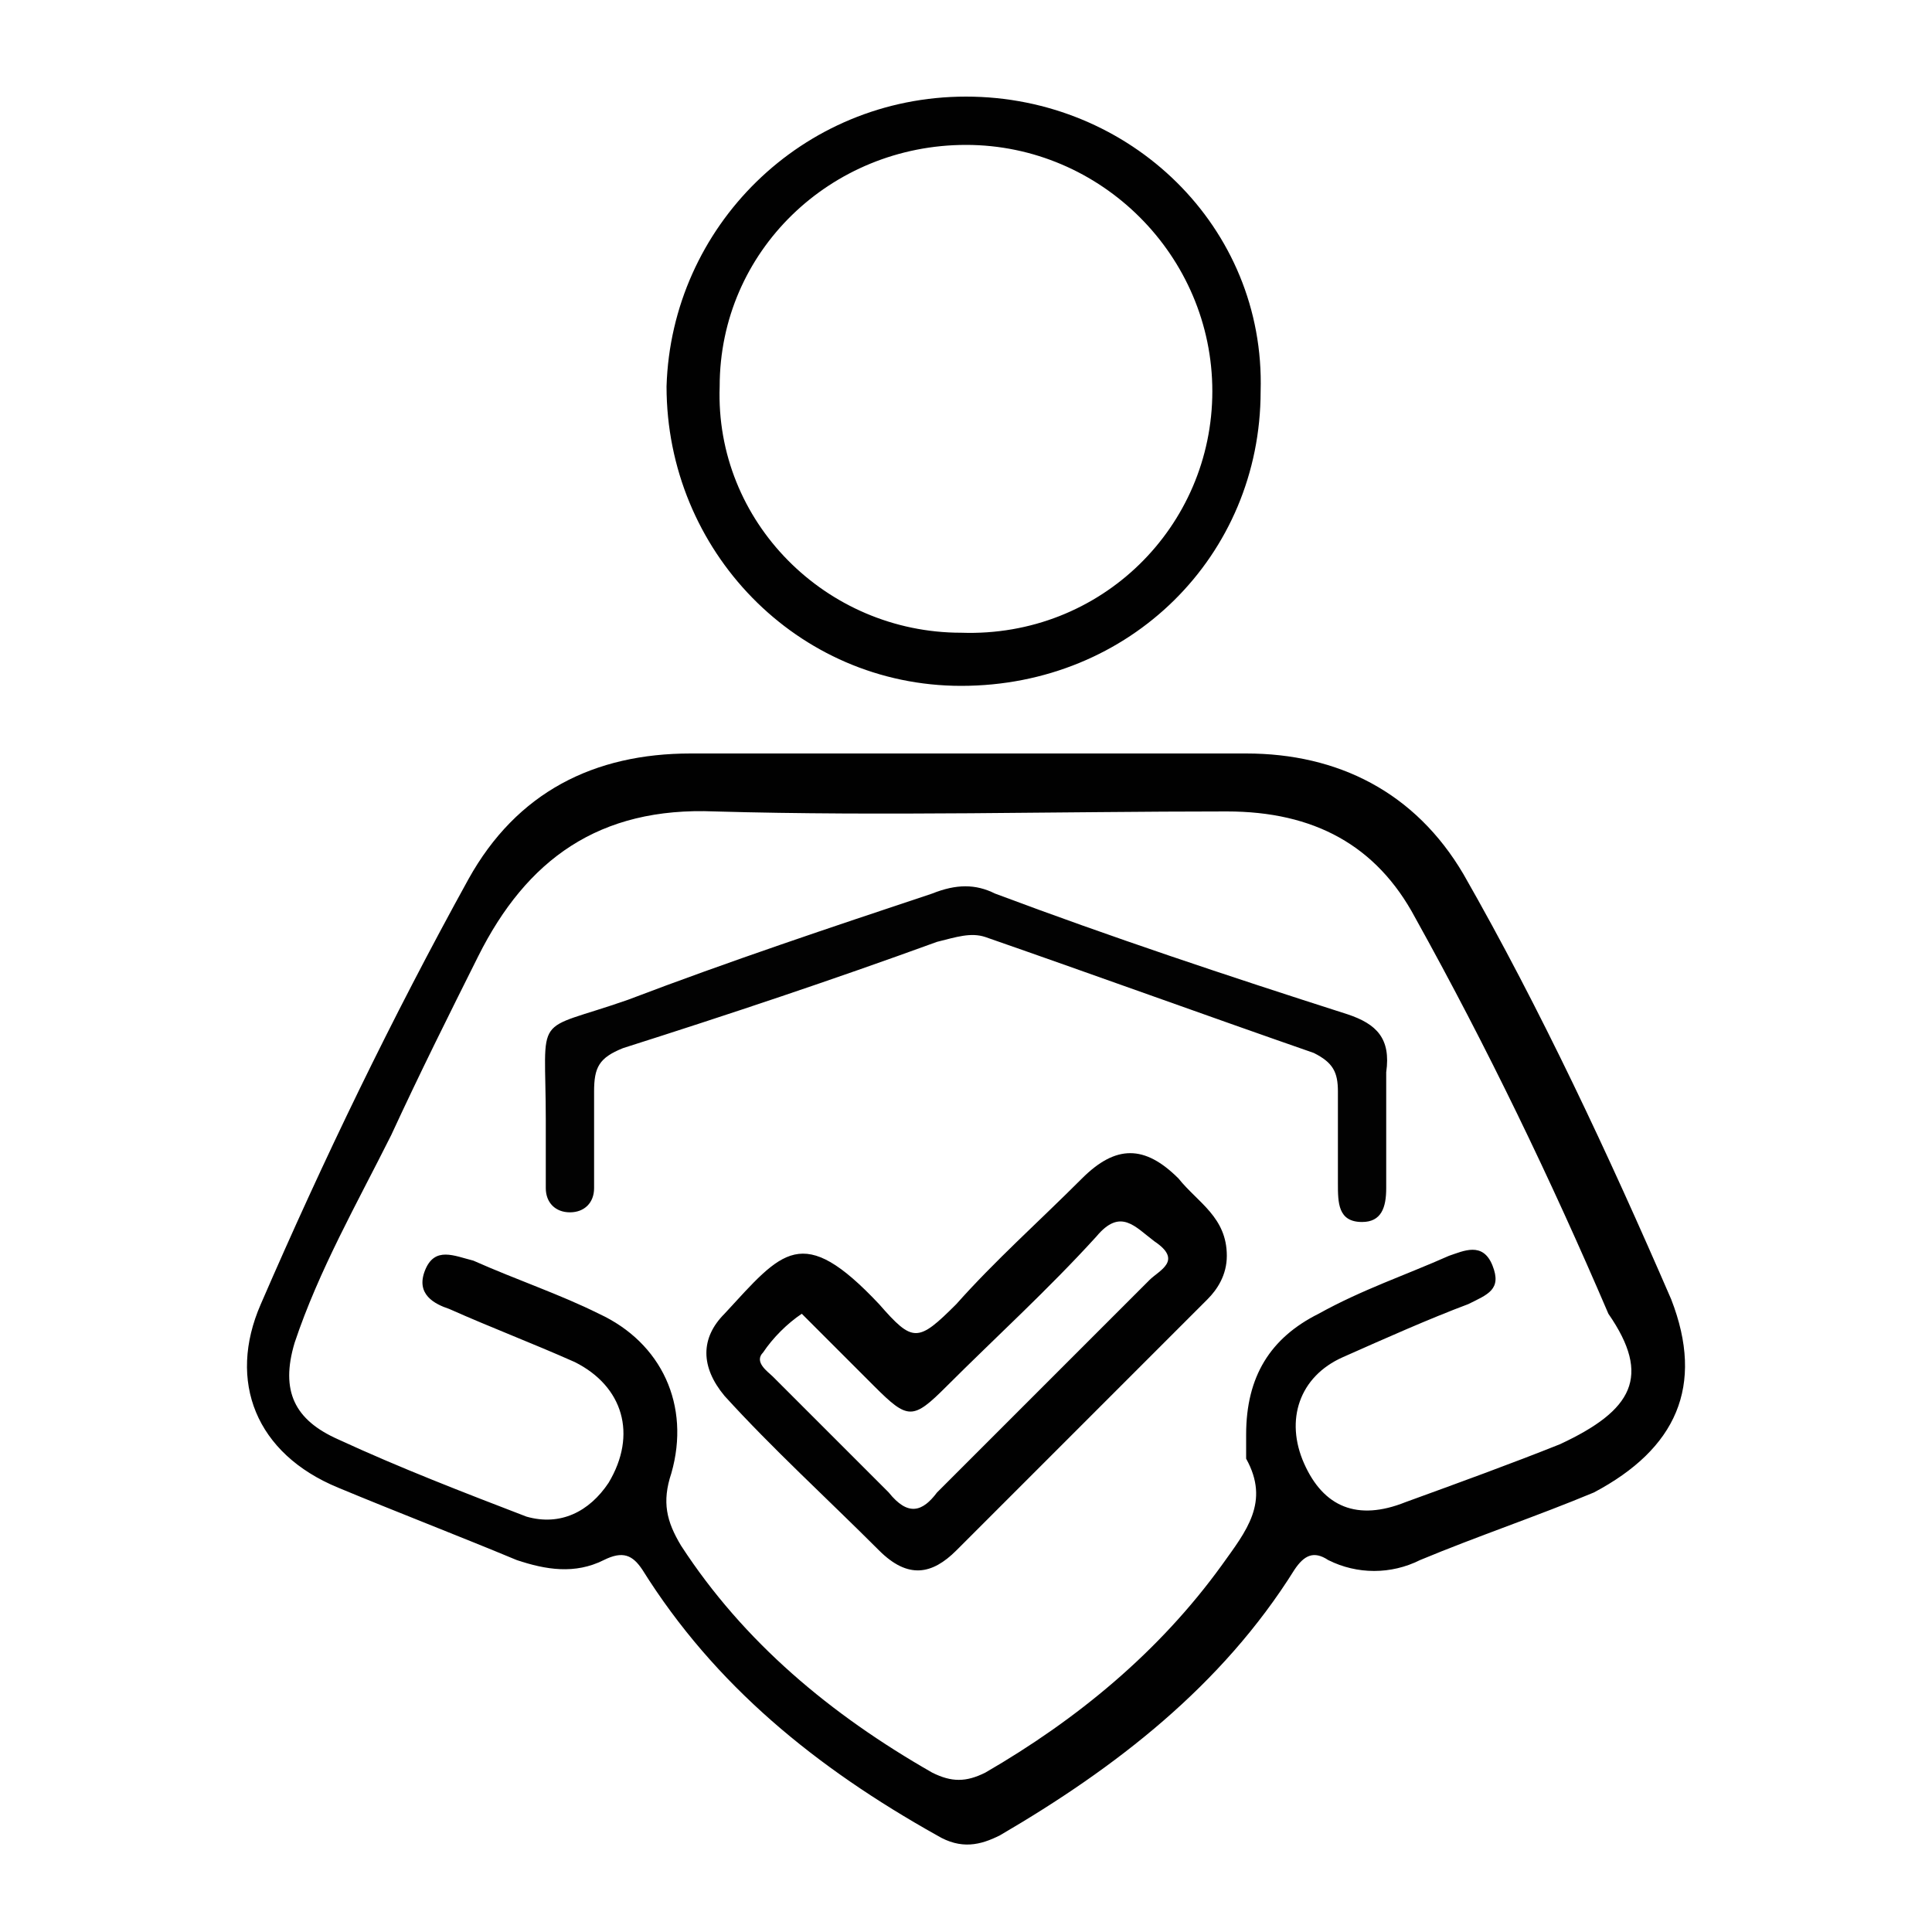
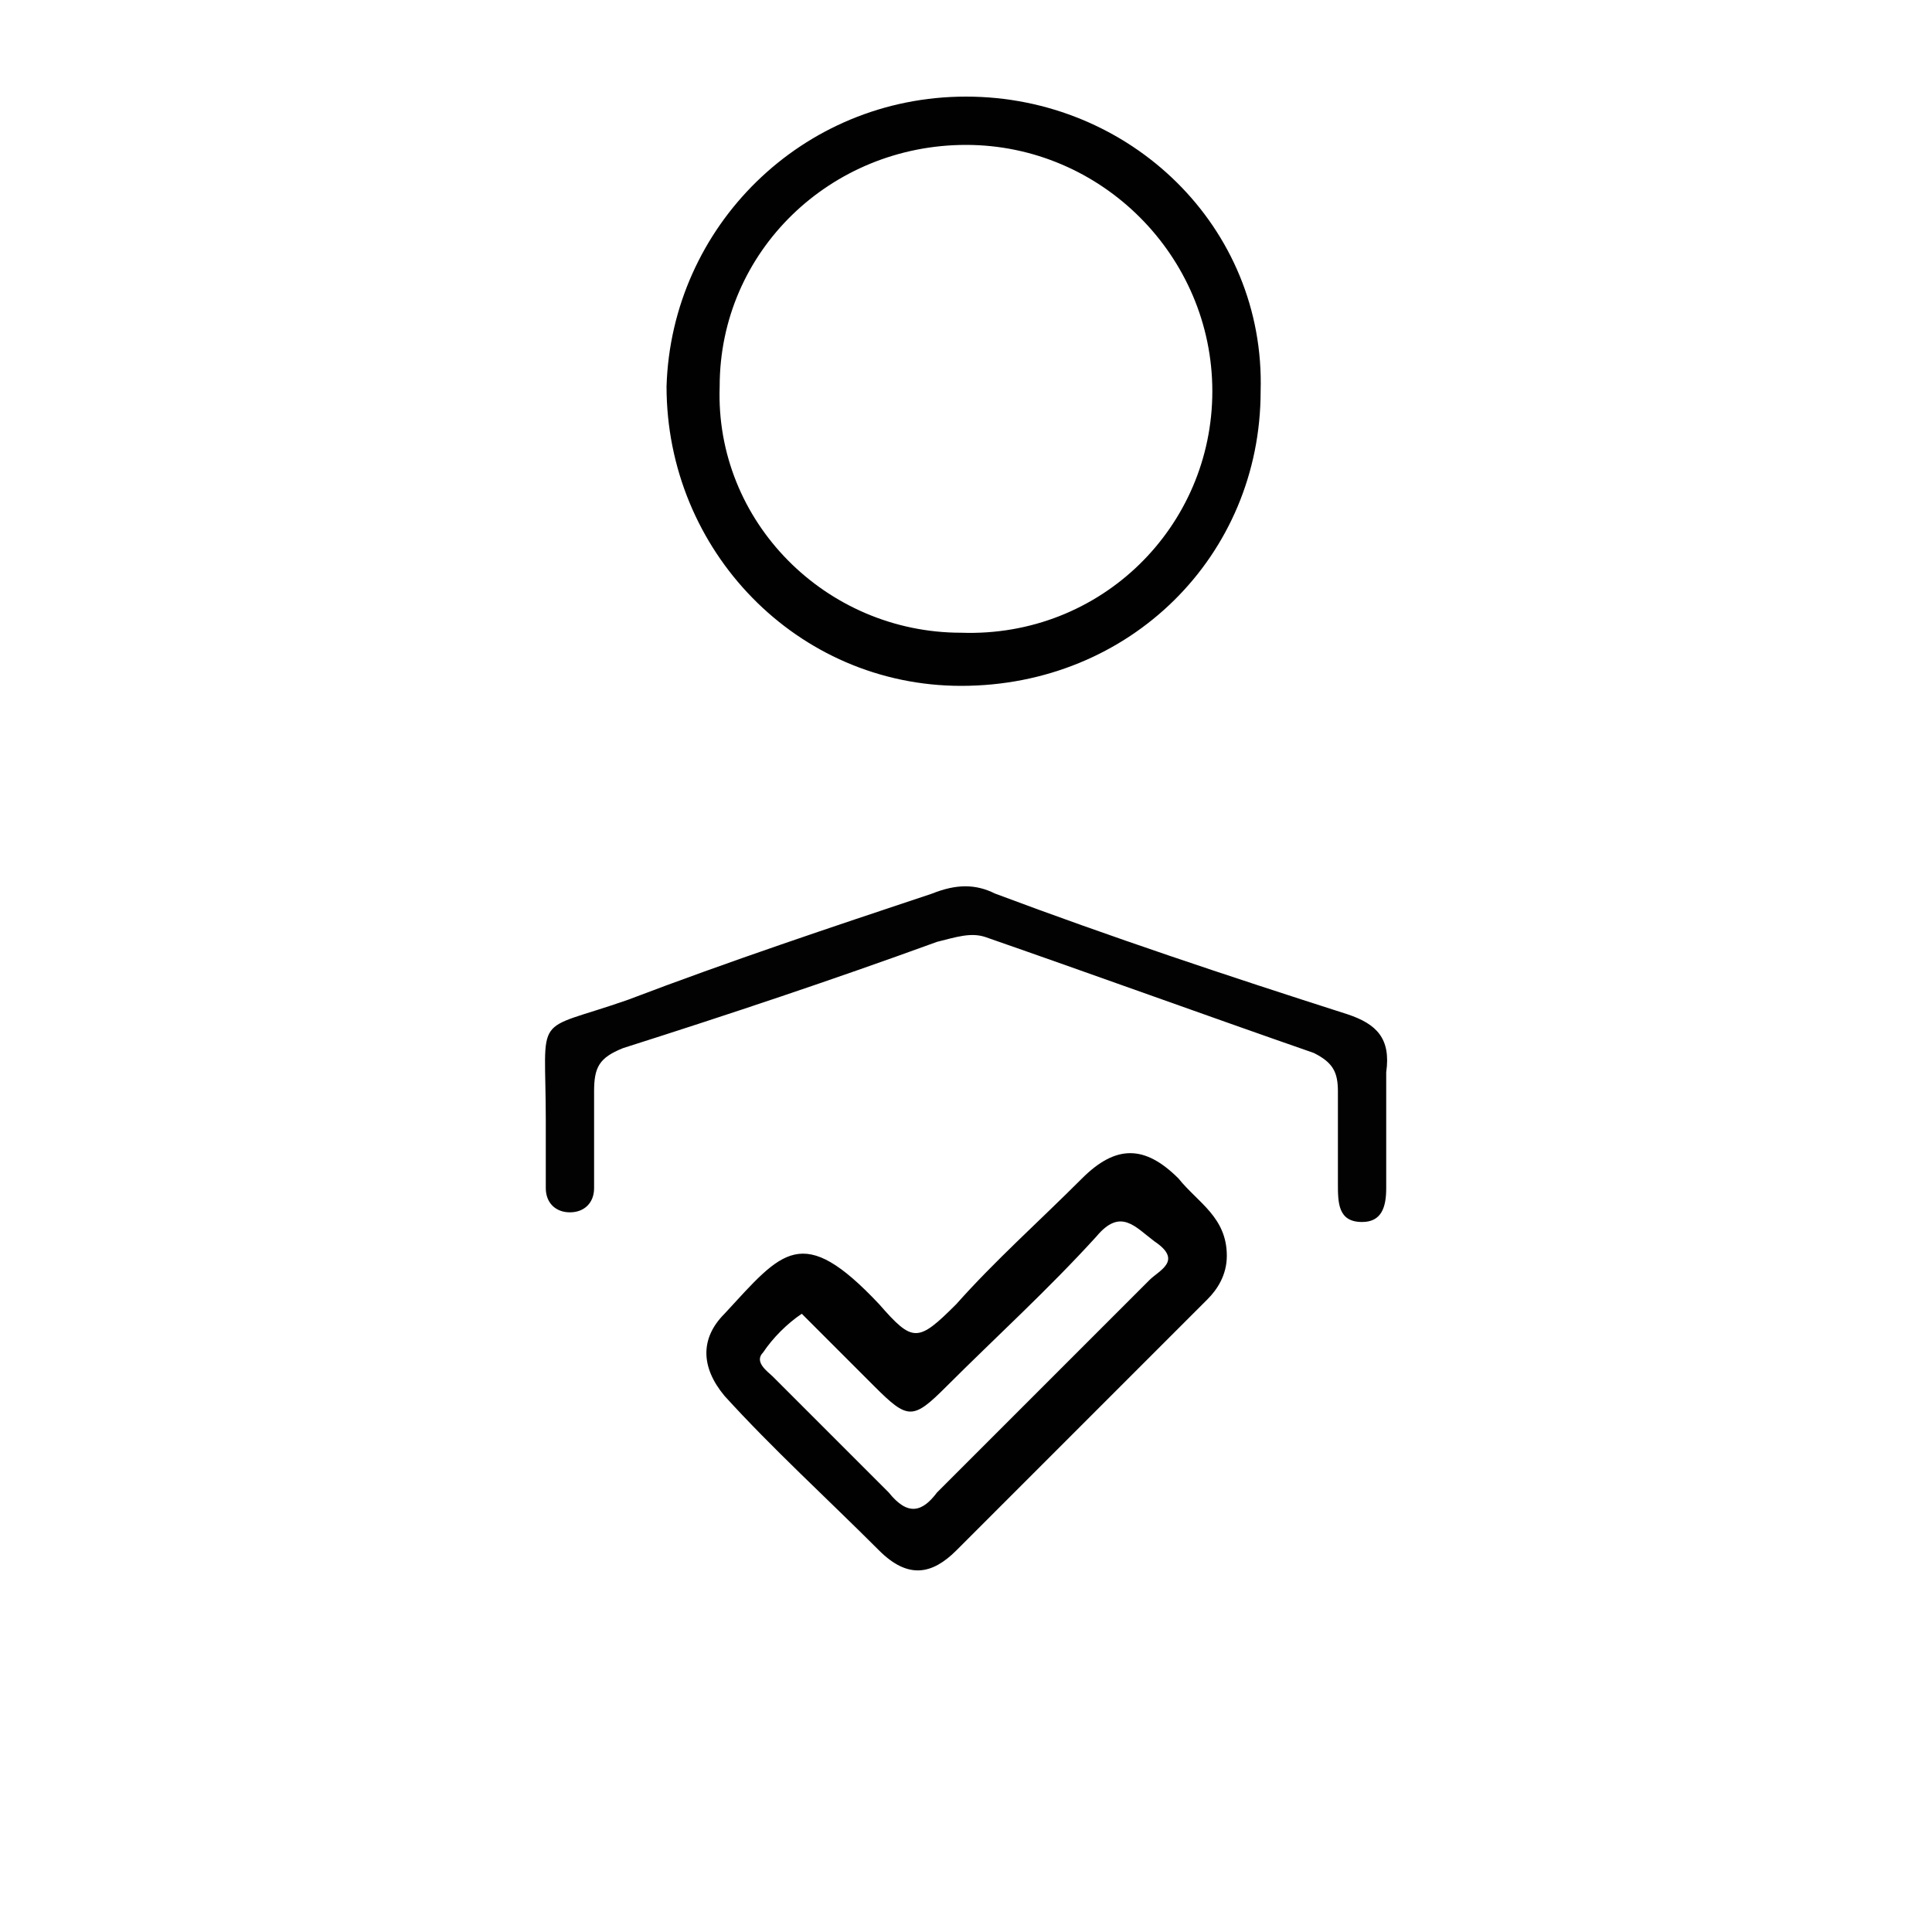
<svg xmlns="http://www.w3.org/2000/svg" version="1.1" id="katman_1" x="0px" y="0px" viewBox="0 0 40 40" style="enable-background:new 0 0 40 40;" xml:space="preserve">
  <style type="text/css">
	.st0{fill:#010101;}
	.st1{fill:#020202;}
</style>
  <g>
-     <path class="st0" d="M34.6,26.9c-1.3-3-2.7-6-4.3-8.8c-1-1.7-2.6-2.5-4.5-2.5c-1.9,0-3.8,0-5.7,0c-1.9,0-3.8,0-5.8,0   c-2,0-3.6,0.8-4.6,2.6c-1.6,2.9-3,5.8-4.3,8.8c-0.7,1.6-0.1,3.1,1.6,3.8c1.2,0.5,2.5,1,3.7,1.5c0.6,0.2,1.2,0.3,1.8,0   c0.4-0.2,0.6-0.1,0.8,0.2c1.5,2.4,3.6,4.1,6.1,5.5c0.5,0.3,0.9,0.2,1.3,0c2.4-1.4,4.6-3.1,6.1-5.5c0.2-0.3,0.4-0.4,0.7-0.2   c0.6,0.3,1.3,0.3,1.9,0c1.2-0.5,2.4-0.9,3.6-1.4C34.7,30,35.3,28.7,34.6,26.9z M32.3,29.9c-1,0.4-2.1,0.8-3.2,1.2   c-1,0.4-1.7,0.1-2.1-0.8c-0.4-0.9-0.1-1.8,0.8-2.2c0.9-0.4,1.8-0.8,2.6-1.1c0.4-0.2,0.7-0.3,0.5-0.8c-0.2-0.5-0.6-0.3-0.9-0.2   c-0.9,0.4-1.8,0.7-2.7,1.2c-1,0.5-1.5,1.3-1.5,2.5c0,0.2,0,0.4,0,0.5c0.5,0.9,0,1.5-0.5,2.2c-1.3,1.8-3,3.2-4.9,4.3   c-0.4,0.2-0.7,0.2-1.1,0c-2.1-1.2-3.9-2.7-5.2-4.7c-0.3-0.5-0.4-0.9-0.2-1.5c0.4-1.4-0.2-2.7-1.5-3.3c-0.8-0.4-1.7-0.7-2.6-1.1   c-0.4-0.1-0.8-0.3-1,0.2c-0.2,0.5,0.2,0.7,0.5,0.8c0.9,0.4,1.7,0.7,2.6,1.1c1,0.5,1.3,1.5,0.7,2.5c-0.4,0.6-1,0.9-1.7,0.7   c-1.3-0.5-2.6-1-3.9-1.6c-0.9-0.4-1.2-1-0.9-2c0.5-1.5,1.3-2.9,2-4.3c0.6-1.3,1.2-2.5,1.8-3.7c1-2,2.5-3.1,4.9-3   c3.5,0.1,7.1,0,10.6,0c1.8,0,3.1,0.7,3.9,2.2c1.5,2.7,2.8,5.4,4,8.2C34.2,28.5,33.8,29.2,32.3,29.9z" />
    <path class="st0" d="M20,2c-3.4,0-6.1,2.7-6.2,6c0,3.4,2.7,6.2,6.1,6.2c3.5,0,6.2-2.7,6.2-6.1C26.2,4.7,23.4,2,20,2z M19.9,13.1   c-2.8,0-5.1-2.3-5-5.1c0-2.8,2.3-5,5.1-5c2.8,0,5.1,2.3,5.1,5.1C25.1,10.9,22.8,13.2,19.9,13.1z" />
    <path class="st1" d="M11.3,23.2c0-2.3-0.3-1.8,1.7-2.5c2.1-0.8,4.2-1.5,6.3-2.2c0.5-0.2,0.9-0.2,1.3,0c2.4,0.9,4.8,1.7,7.3,2.5   c0.6,0.2,0.9,0.5,0.8,1.2c0,0.8,0,1.6,0,2.4c0,0.4-0.1,0.7-0.5,0.7c-0.5,0-0.5-0.4-0.5-0.8c0-0.6,0-1.3,0-1.9   c0-0.4-0.1-0.6-0.5-0.8c-2.3-0.8-4.5-1.6-6.8-2.4c-0.3-0.1-0.6,0-1,0.1c-2.2,0.8-4.3,1.5-6.5,2.2c-0.5,0.2-0.6,0.4-0.6,0.9   c0,0.7,0,1.4,0,2c0,0.3-0.2,0.5-0.5,0.5c-0.3,0-0.5-0.2-0.5-0.5C11.3,24.3,11.3,23.8,11.3,23.2z" />
    <path class="st0" d="M24.4,24.4c-0.7-0.7-1.3-0.7-2,0c-0.9,0.9-1.8,1.7-2.6,2.6c-0.8,0.8-0.9,0.8-1.6,0c-1.6-1.7-2-1.1-3.2,0.2   c-0.5,0.5-0.5,1.1,0,1.7c1,1.1,2.1,2.1,3.2,3.2c0.6,0.6,1.1,0.5,1.6,0c1.7-1.7,3.5-3.5,5.2-5.2c0.2-0.2,0.4-0.5,0.4-0.9   C25.4,25.2,24.8,24.9,24.4,24.4z M23.8,26.5c-1.5,1.5-2.9,2.9-4.4,4.4c-0.3,0.4-0.6,0.5-1,0c-0.8-0.8-1.6-1.6-2.4-2.4   c-0.1-0.1-0.4-0.3-0.2-0.5c0.2-0.3,0.5-0.6,0.8-0.8c0.1,0.1,0.2,0.2,0.3,0.3c0.4,0.4,0.8,0.8,1.2,1.2c0.7,0.7,0.8,0.7,1.5,0   c1-1,2.1-2,3.1-3.1c0.5-0.6,0.8-0.2,1.2,0.1C24.5,26.1,24,26.3,23.8,26.5z" />
  </g>
</svg>